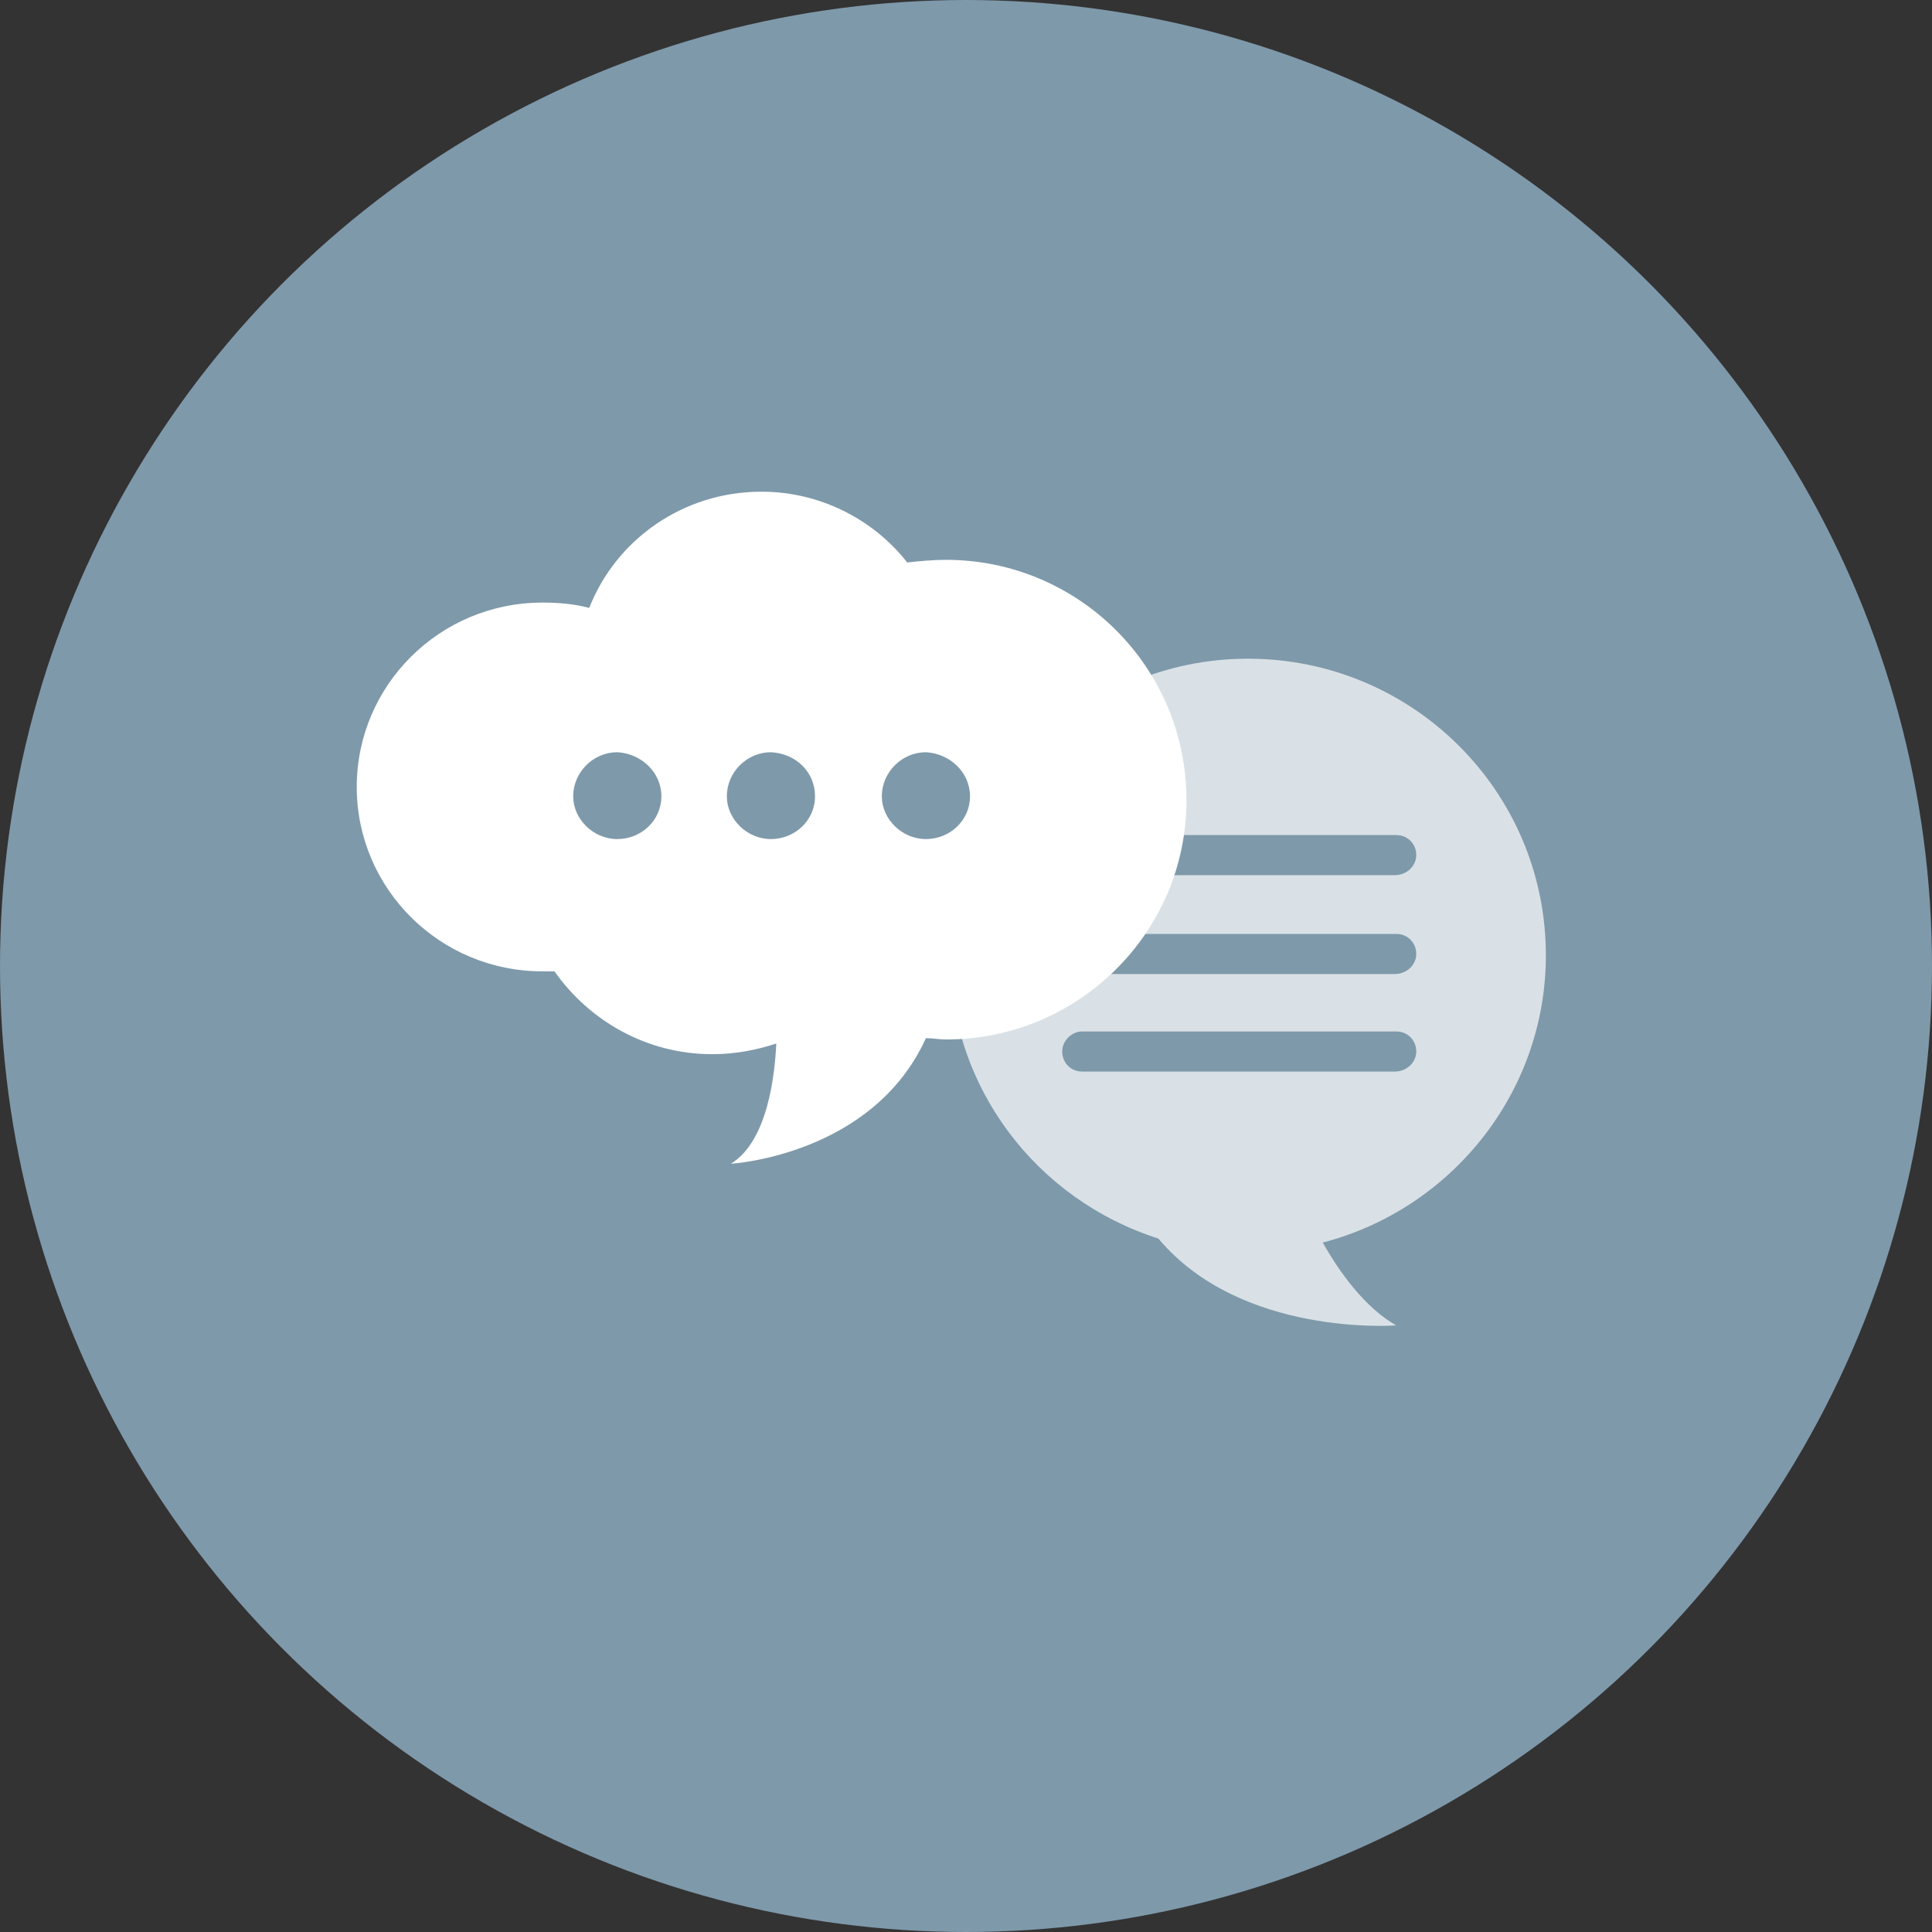
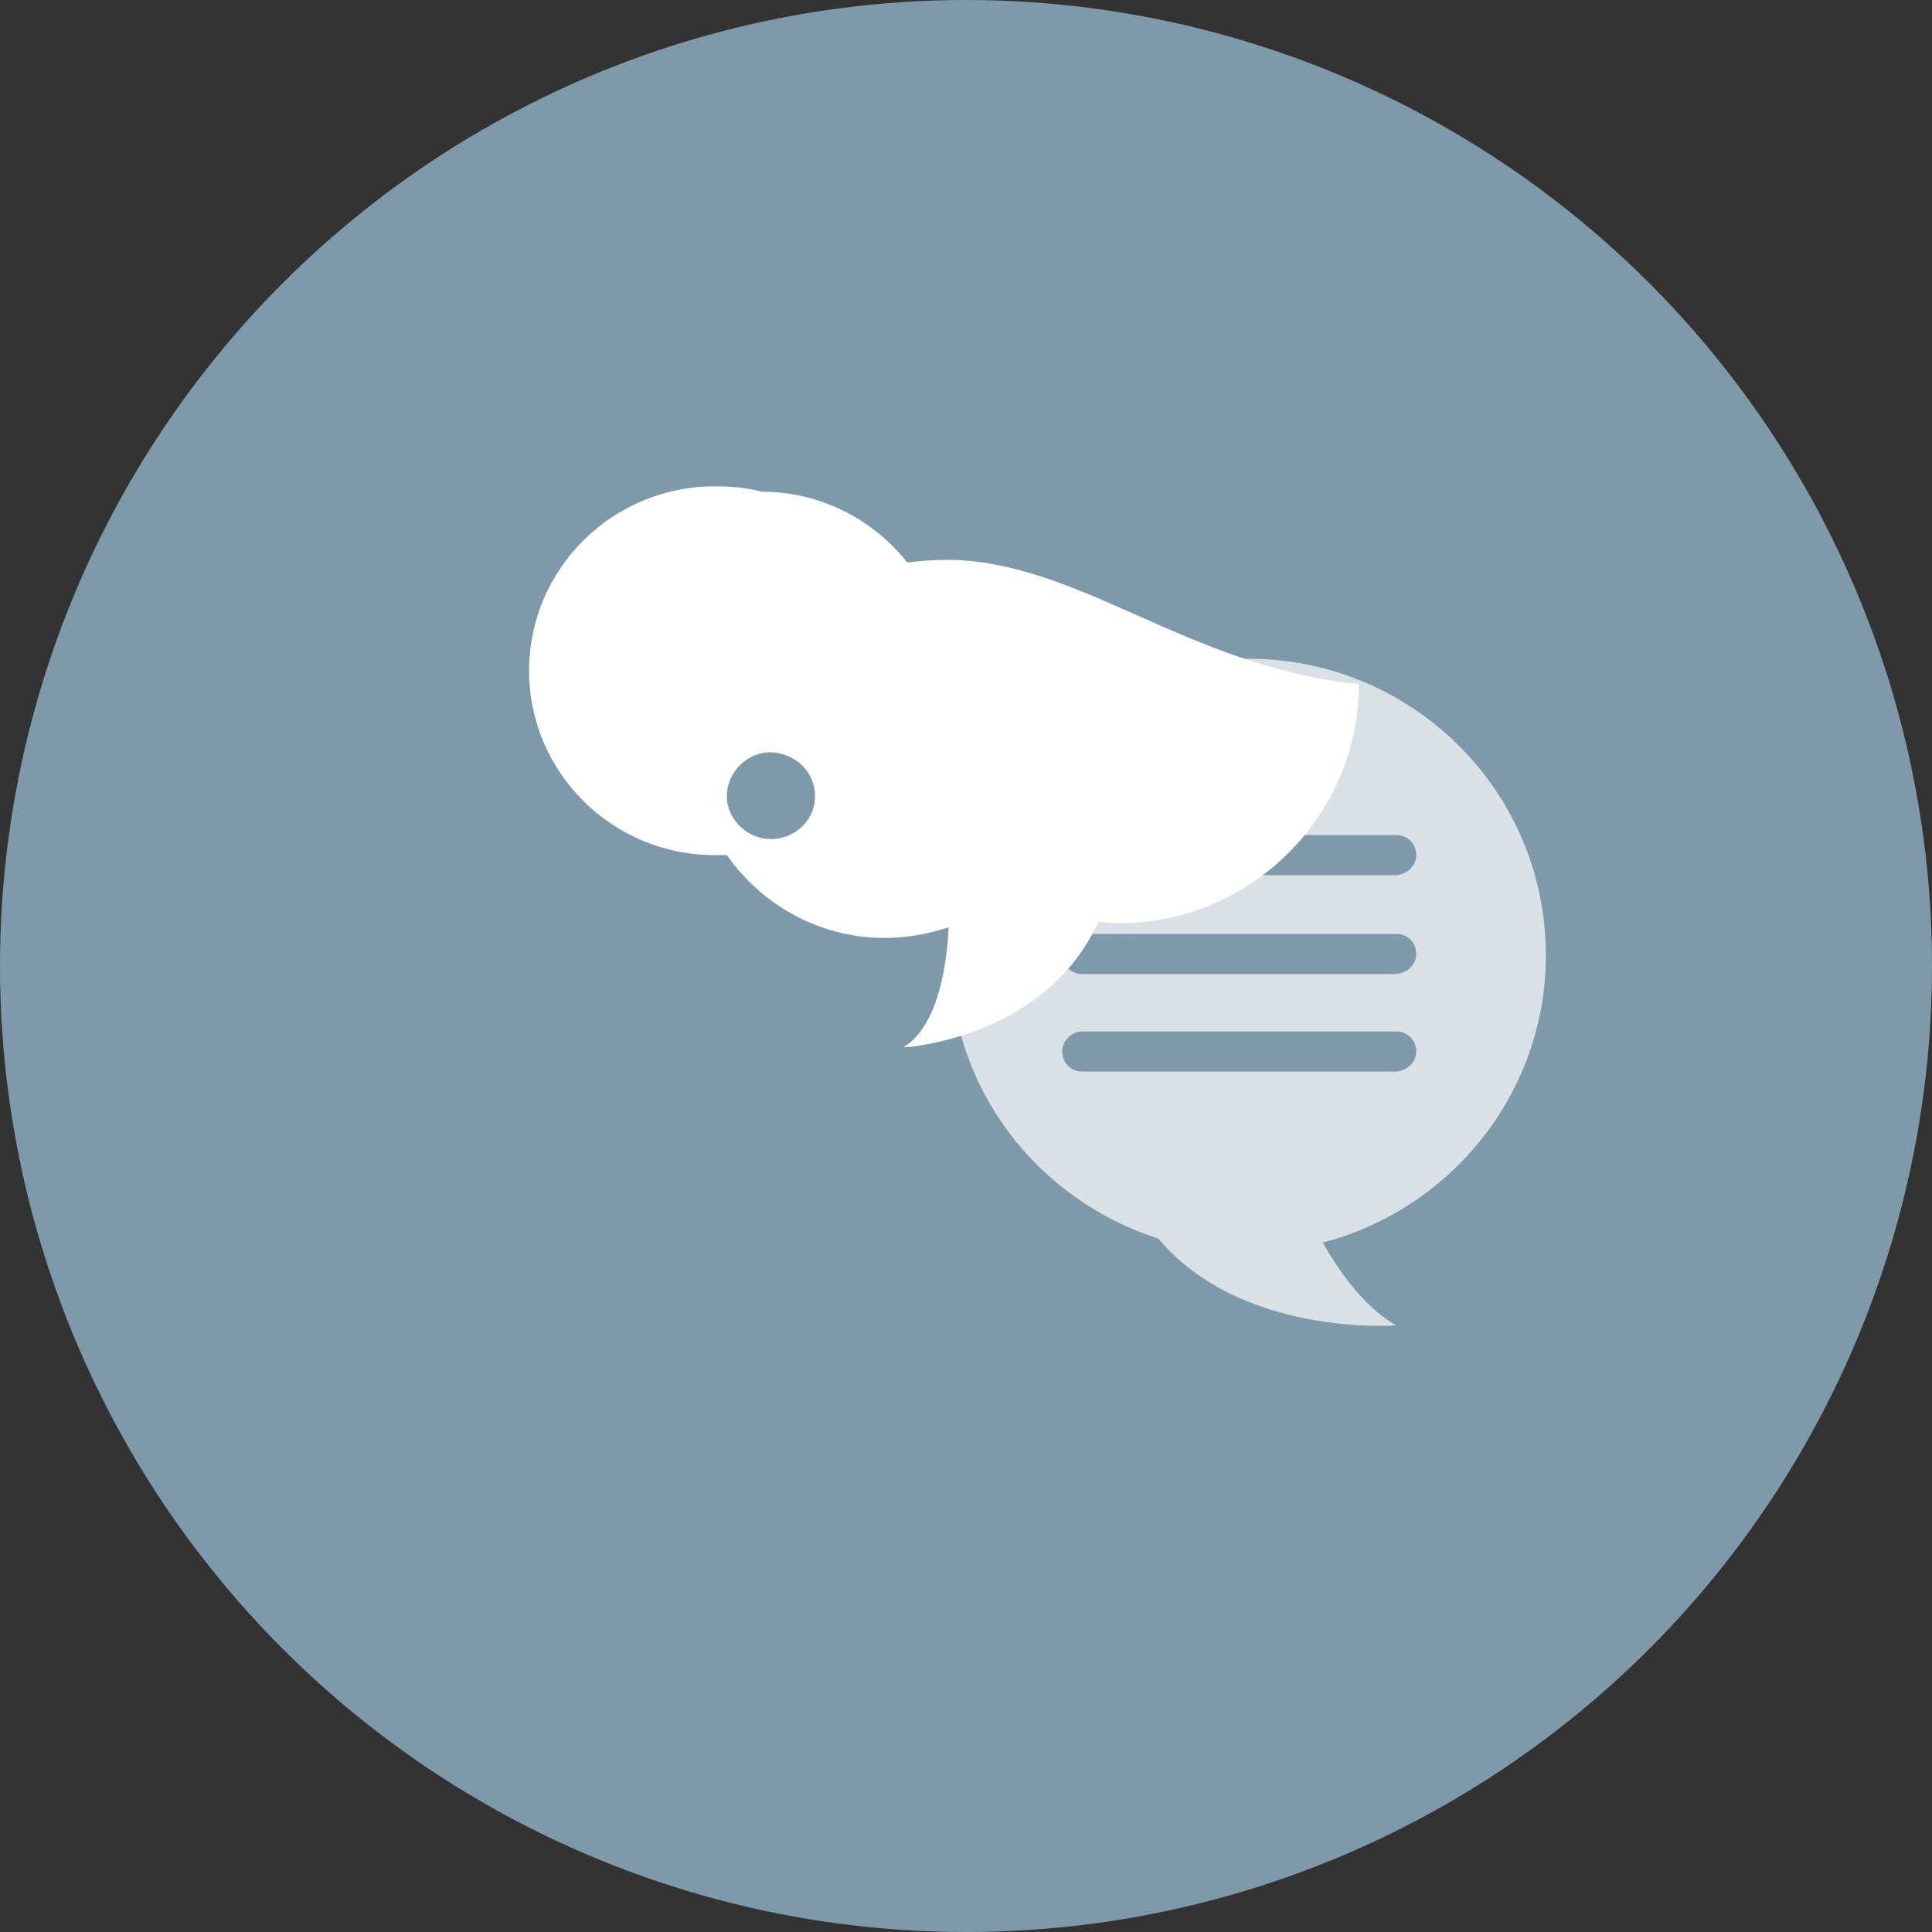
<svg xmlns="http://www.w3.org/2000/svg" version="1.1" id="Layer_1" x="0px" y="0px" viewBox="0 0 144.6 144.6" style="enable-background:new 0 0 144.6 144.6;" xml:space="preserve">
  <rect x="0" y="0" width="144.6" height="144.6" fill="#333333" stroke="none" />
  <style type="text/css">
	.st0{fill:#7E99AA;}
	.st1{opacity:0.7;fill:#FFFFFF;}
	.st2{fill:#FFFFFF;}
</style>
  <circle class="st0" cx="72.3" cy="72.3" r="72.3" />
  <path class="st1" d="M71.1,71.5c0-12.2,10-22.2,22.3-22.2c12.3,0,22.3,9.9,22.3,22.2c0,10.3-7.1,19-16.7,21.5  c1.3,2.3,3.2,4.9,5.5,6.2c0,0-11.6,0.9-17.8-6.5C77.6,89.8,71.1,81.4,71.1,71.5" />
  <path class="st0" d="M104.4,65.5H81c-0.9,0-1.5-0.7-1.5-1.5c0-0.9,0.7-1.5,1.5-1.5h23.5c0.9,0,1.5,0.7,1.5,1.5  C106,64.8,105.3,65.5,104.4,65.5" />
  <path class="st0" d="M104.4,72.9H81c-0.9,0-1.5-0.7-1.5-1.5c0-0.9,0.7-1.5,1.5-1.5h23.5c0.9,0,1.5,0.7,1.5,1.5  C106,72.2,105.3,72.9,104.4,72.9" />
  <path class="st0" d="M104.4,80.2H81c-0.9,0-1.5-0.7-1.5-1.5c0-0.8,0.7-1.5,1.5-1.5h23.5c0.9,0,1.5,0.7,1.5,1.5  C106,79.5,105.3,80.2,104.4,80.2" />
-   <path class="st2" d="M70.8,41.9c-1,0-2,0.1-2.9,0.2c-2.5-3.2-6.5-5.3-10.9-5.3c-5.9,0-10.9,3.6-12.9,8.7c-1.1-0.3-2.3-0.4-3.5-0.4  c-7.7,0-13.9,6.2-13.9,13.8c0,7.6,6.2,13.8,13.9,13.8c0.3,0,0.6,0,0.9,0c2.6,3.7,6.9,6.2,11.8,6.2c1.7,0,3.3-0.3,4.8-0.8  c-0.1,2.2-0.6,7.3-3.4,9c0,0,10.6-0.6,14.6-9.4c0.5,0,1,0.1,1.5,0.1c9.9,0,18-8,18-17.9C88.8,49.9,80.7,41.9,70.8,41.9" />
-   <path class="st0" d="M49.5,59.6c0,1.8-1.5,3.2-3.3,3.2c-1.8,0-3.3-1.5-3.3-3.2c0-1.8,1.5-3.3,3.3-3.3C48,56.4,49.5,57.8,49.5,59.6" />
+   <path class="st2" d="M70.8,41.9c-1,0-2,0.1-2.9,0.2c-2.5-3.2-6.5-5.3-10.9-5.3c-1.1-0.3-2.3-0.4-3.5-0.4  c-7.7,0-13.9,6.2-13.9,13.8c0,7.6,6.2,13.8,13.9,13.8c0.3,0,0.6,0,0.9,0c2.6,3.7,6.9,6.2,11.8,6.2c1.7,0,3.3-0.3,4.8-0.8  c-0.1,2.2-0.6,7.3-3.4,9c0,0,10.6-0.6,14.6-9.4c0.5,0,1,0.1,1.5,0.1c9.9,0,18-8,18-17.9C88.8,49.9,80.7,41.9,70.8,41.9" />
  <path class="st0" d="M61,59.6c0,1.8-1.5,3.2-3.3,3.2c-1.8,0-3.3-1.5-3.3-3.2c0-1.8,1.5-3.3,3.3-3.3C59.6,56.4,61,57.8,61,59.6" />
-   <path class="st0" d="M72.6,59.6c0,1.8-1.5,3.2-3.3,3.2c-1.8,0-3.3-1.5-3.3-3.2c0-1.8,1.5-3.3,3.3-3.3C71.1,56.4,72.6,57.8,72.6,59.6  " />
</svg>